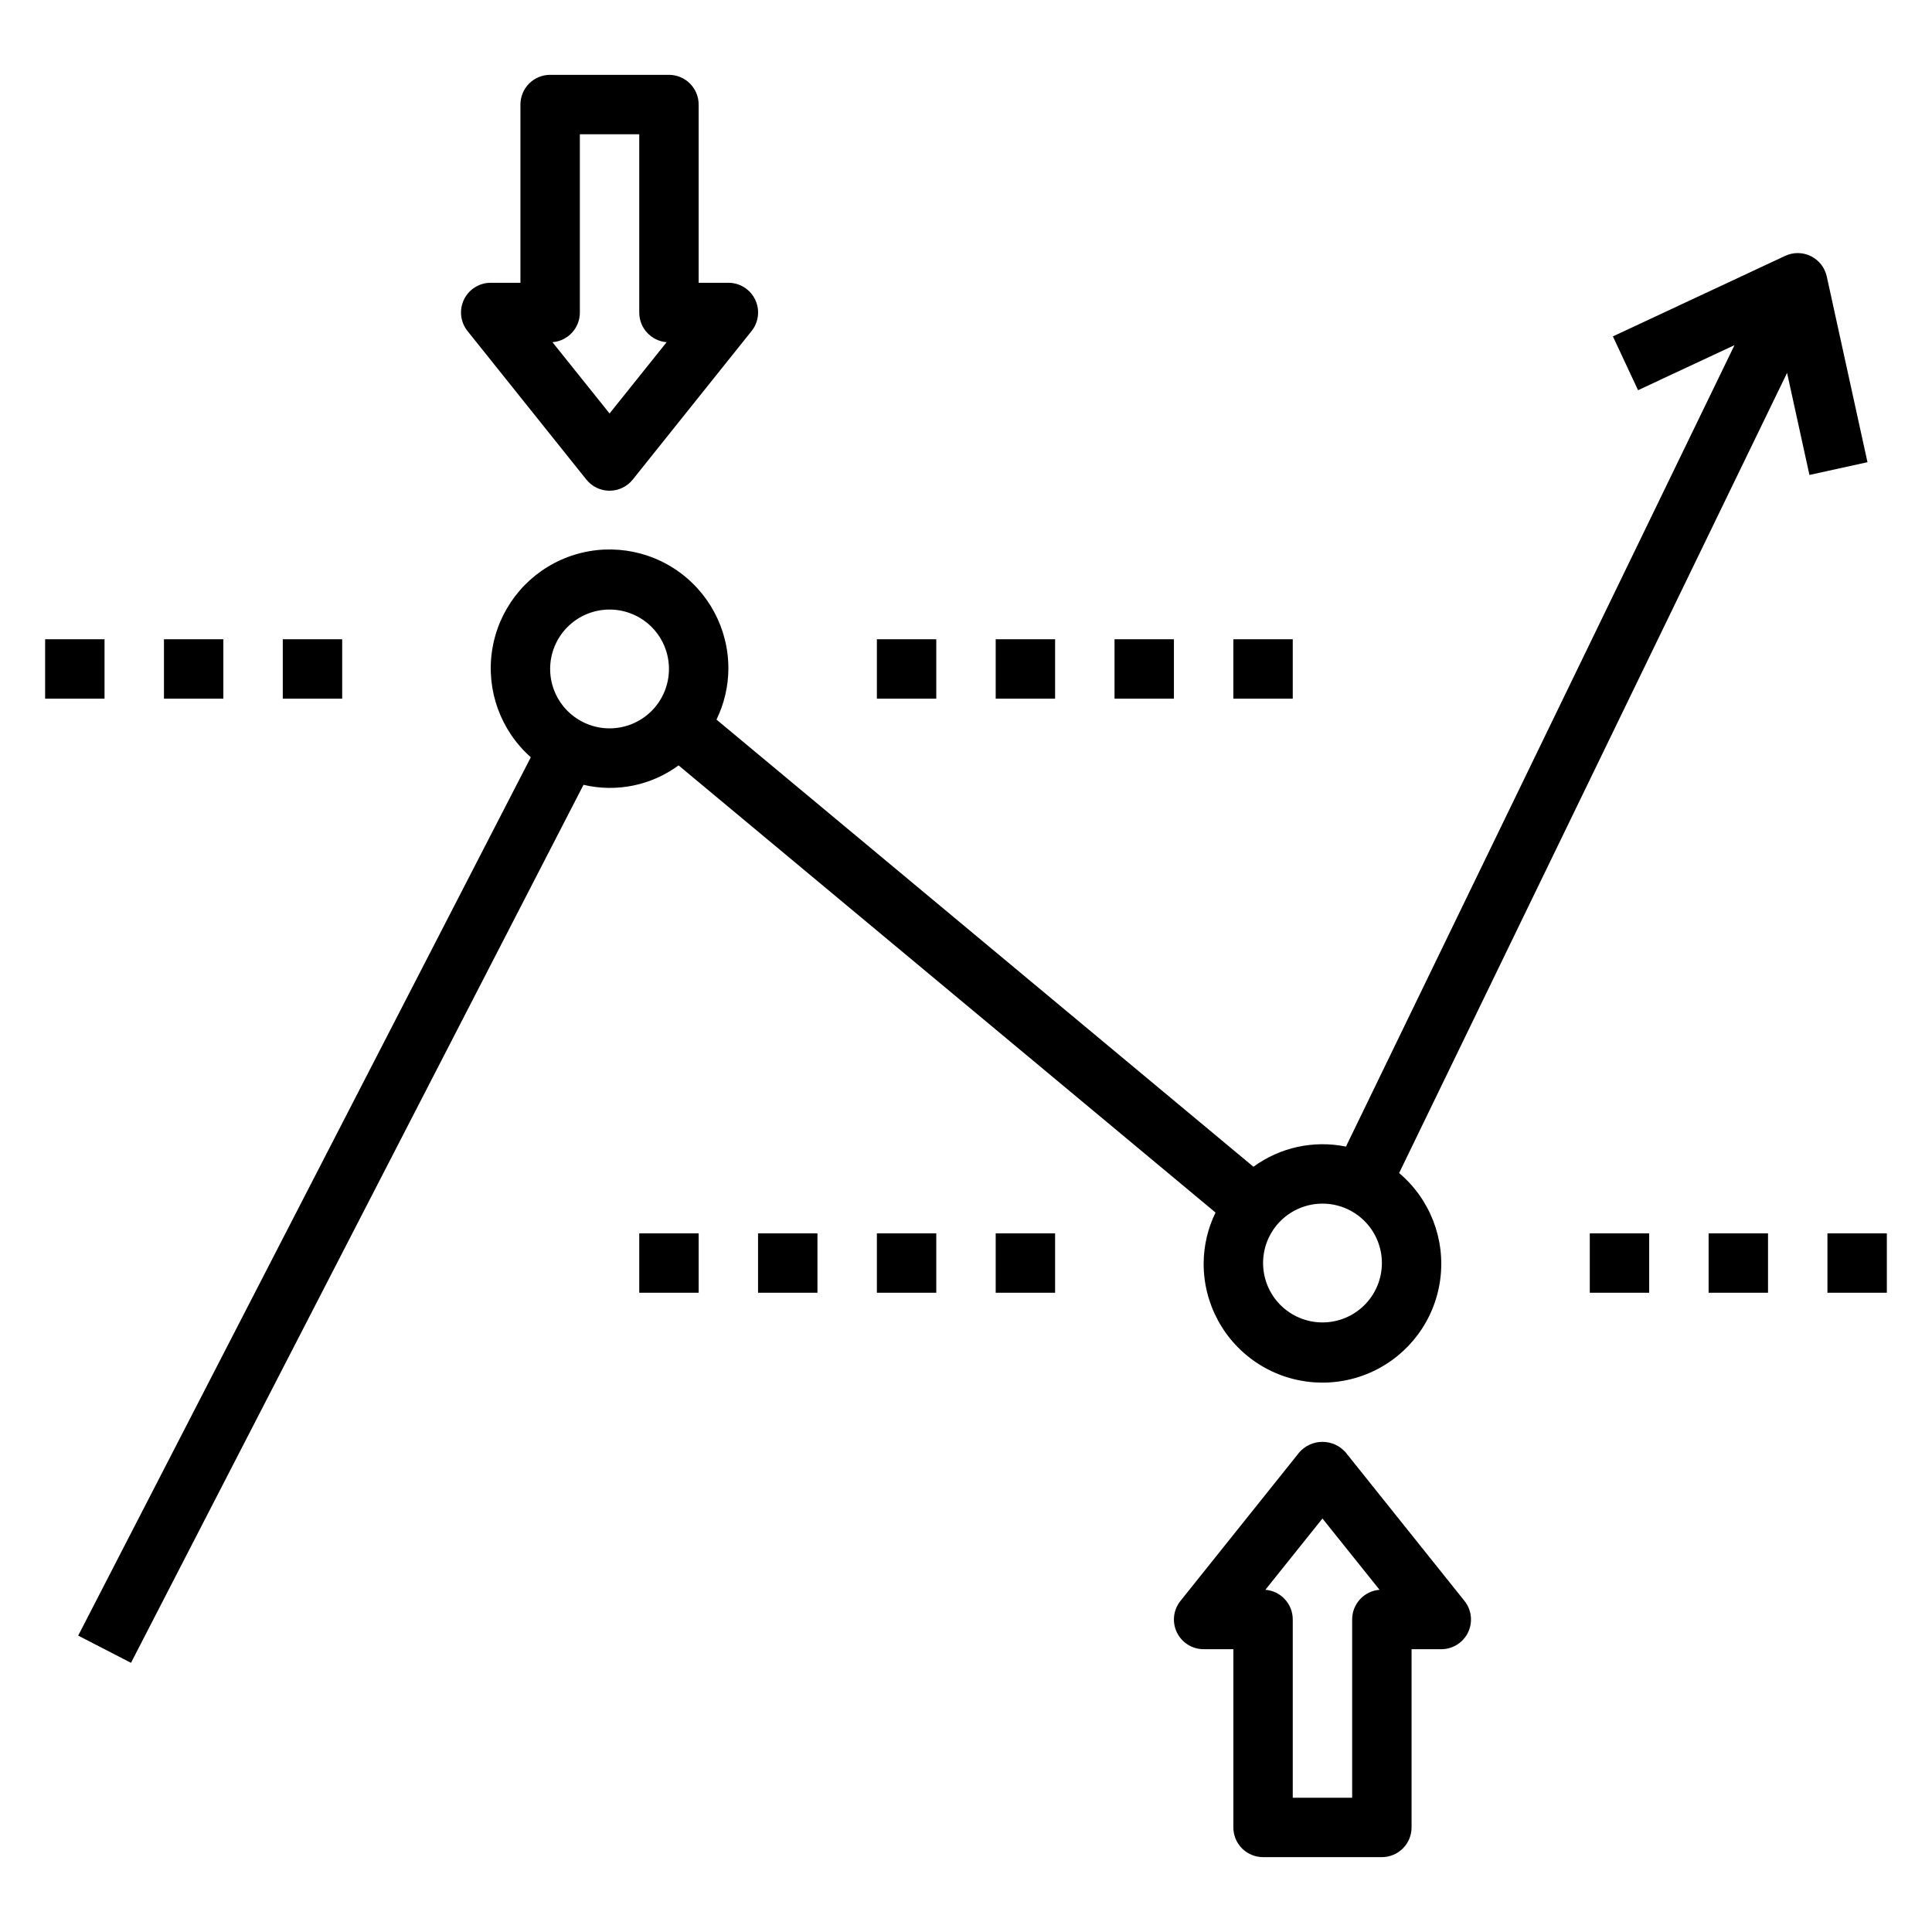
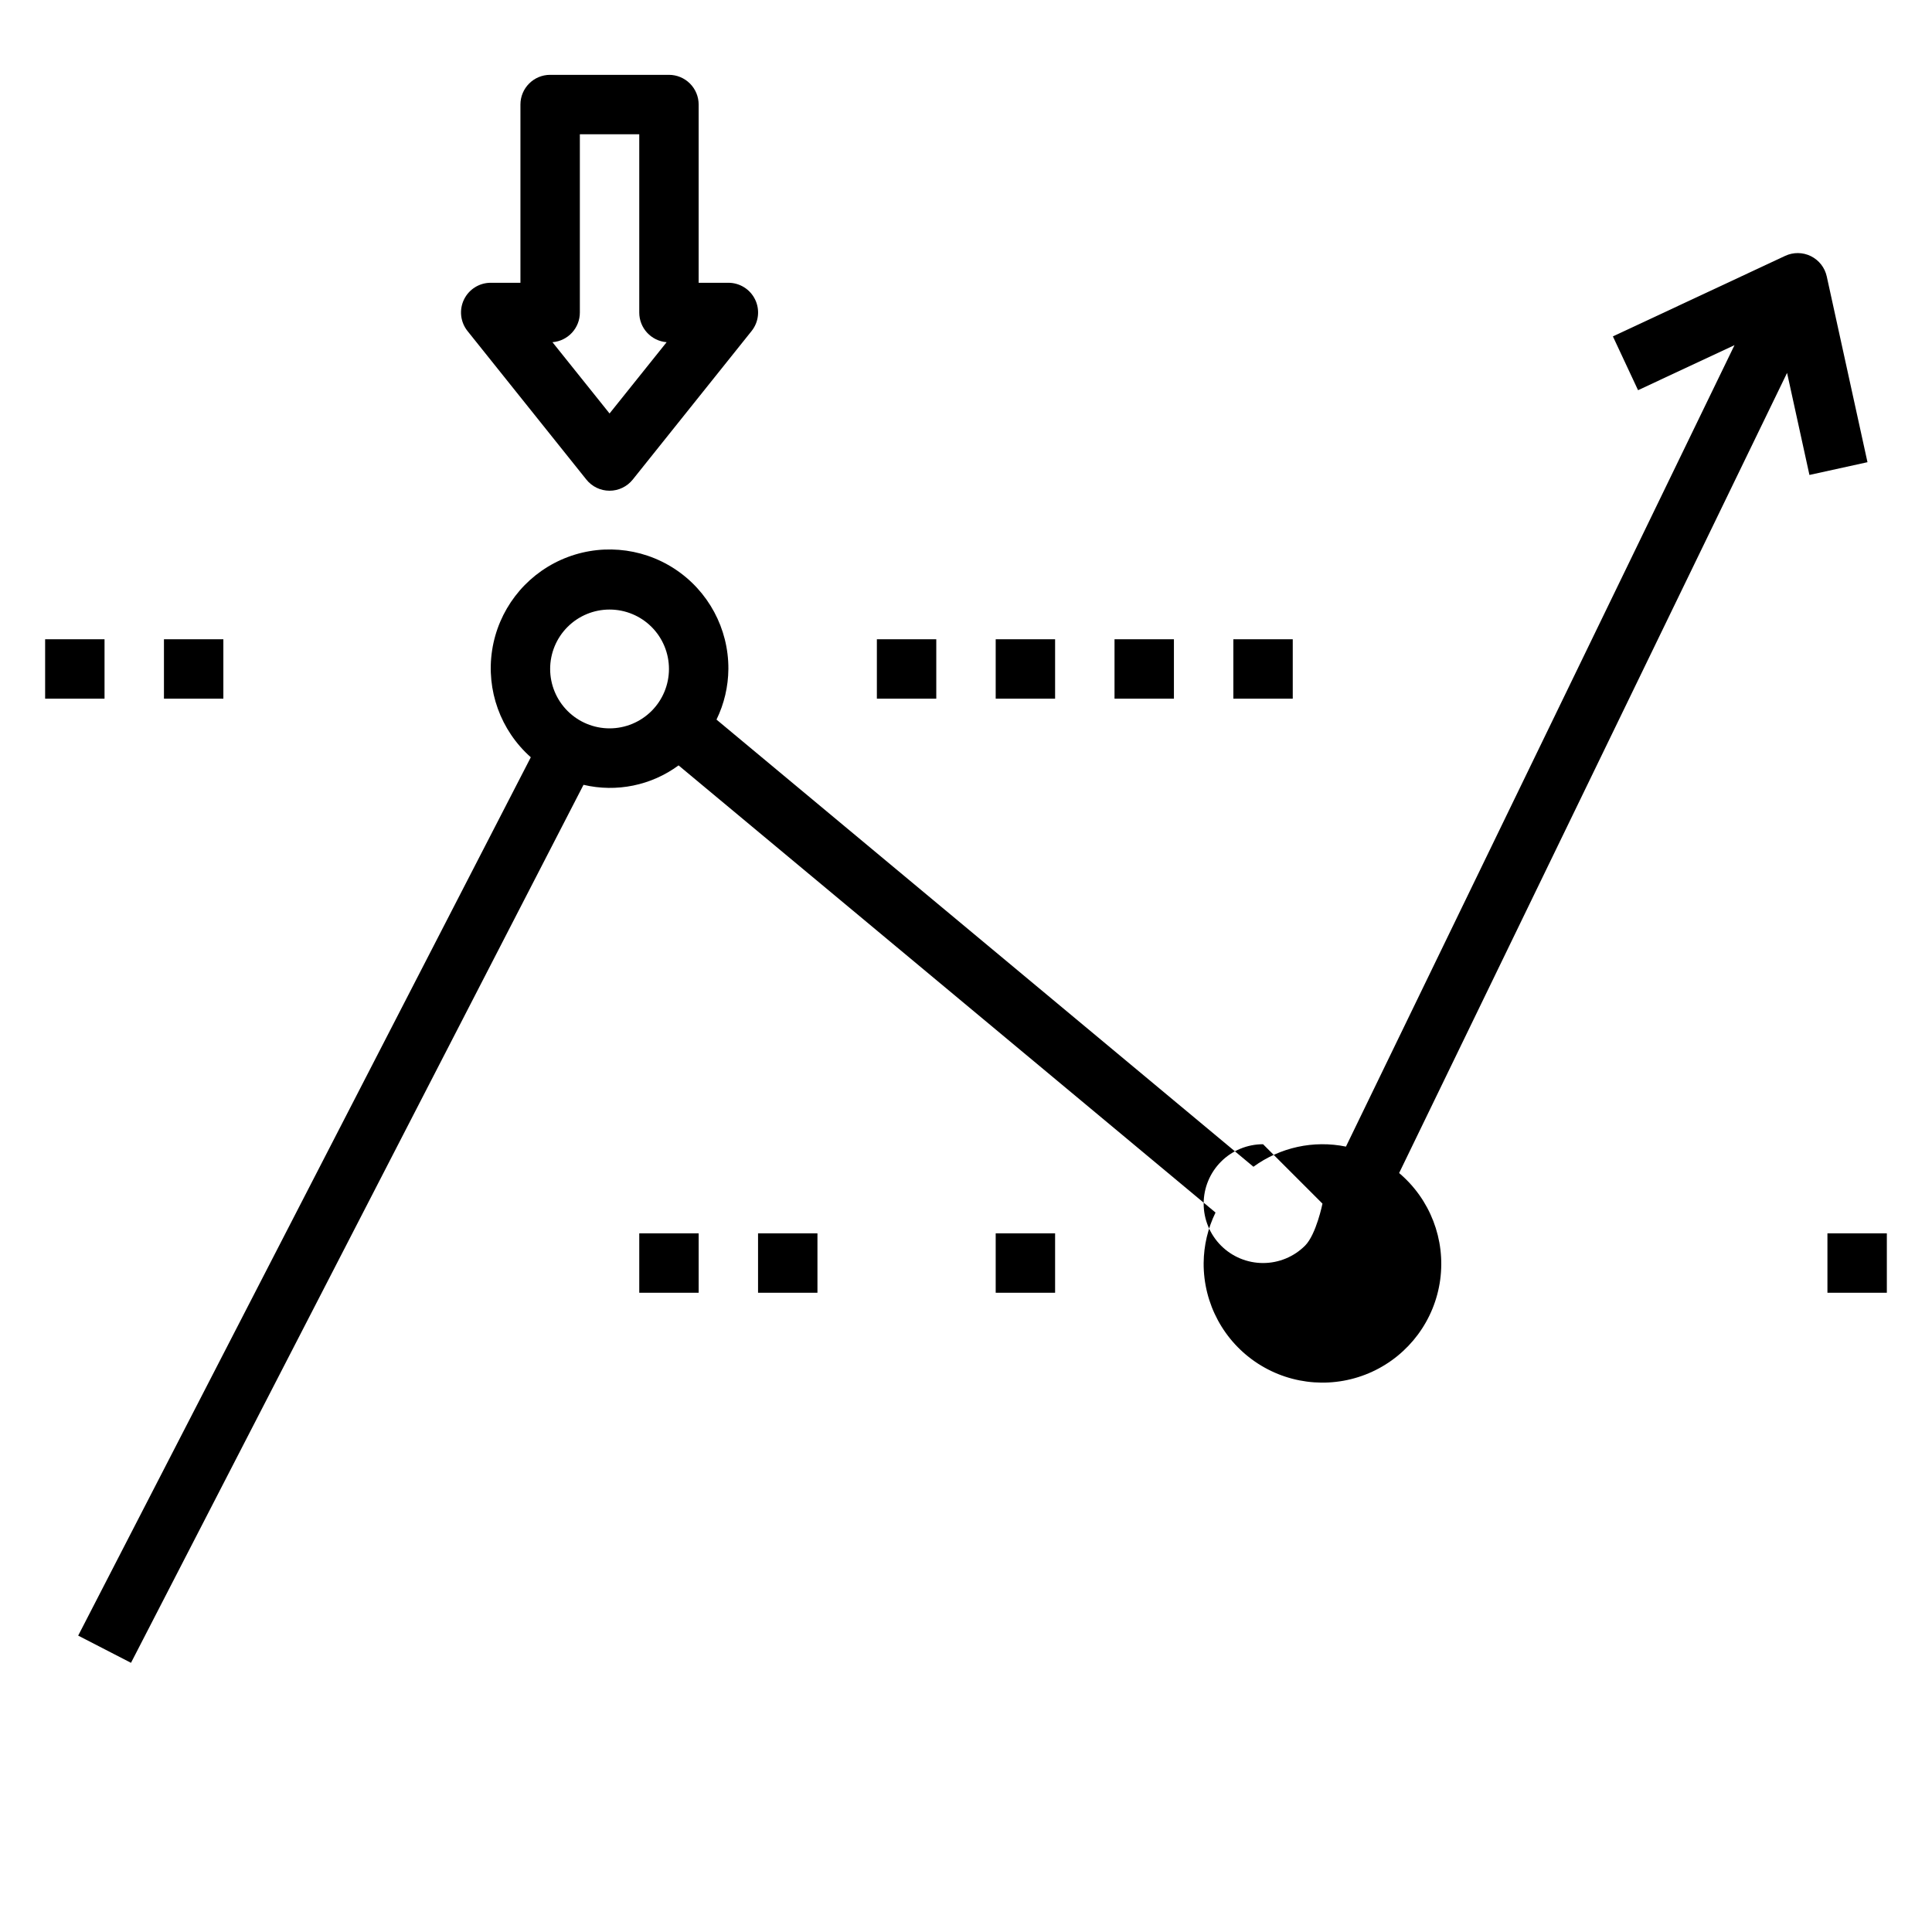
<svg xmlns="http://www.w3.org/2000/svg" fill="#000000" width="800px" height="800px" version="1.1" viewBox="144 144 512 512">
  <g>
-     <path d="m333.88 334.7c2.039-4.18 3.113-8.77 3.148-13.422 0.059-10.699-5.32-20.699-14.285-26.547-8.965-5.848-20.281-6.742-30.055-2.375-9.77 4.367-16.652 13.398-18.273 23.977s2.242 21.258 10.254 28.352l-119.95 232.77 13.996 7.211 119.92-232.68c8.746 2.059 17.957 0.18 25.191-5.148l142.3 118.5c-2.035 4.172-3.109 8.742-3.148 13.383-0.07 10.77 5.367 20.828 14.418 26.664 9.051 5.836 20.453 6.644 30.238 2.141 9.781-4.504 16.582-13.695 18.031-24.363 1.449-10.672-2.656-21.344-10.883-28.293l102.81-212.05 5.926 27.047 15.383-3.379-10.793-49.23c-0.512-2.336-2.059-4.312-4.199-5.371-2.144-1.062-4.656-1.09-6.82-0.078l-45.656 21.34 6.668 14.258 25.559-11.934-102.97 212.39c-8.559-1.75-17.461 0.188-24.516 5.34zm-28.34 2.324c-4.176 0-8.18-1.66-11.133-4.613s-4.613-6.957-4.613-11.133c0-4.176 1.66-8.18 4.613-11.133s6.957-4.609 11.133-4.609c4.176 0 8.18 1.656 11.133 4.609s4.609 6.957 4.609 11.133c0 4.176-1.656 8.18-4.609 11.133s-6.957 4.613-11.133 4.613zm188.93 125.95c4.176 0 8.184 1.656 11.133 4.609 2.953 2.953 4.613 6.957 4.613 11.133s-1.66 8.18-4.613 11.133c-2.949 2.953-6.957 4.609-11.133 4.609-4.172 0-8.18-1.656-11.133-4.609-2.949-2.953-4.609-6.957-4.609-11.133s1.66-8.18 4.609-11.133c2.953-2.953 6.961-4.609 11.133-4.609z" />
+     <path d="m333.88 334.7c2.039-4.18 3.113-8.77 3.148-13.422 0.059-10.699-5.32-20.699-14.285-26.547-8.965-5.848-20.281-6.742-30.055-2.375-9.77 4.367-16.652 13.398-18.273 23.977s2.242 21.258 10.254 28.352l-119.95 232.77 13.996 7.211 119.92-232.68c8.746 2.059 17.957 0.18 25.191-5.148l142.3 118.5c-2.035 4.172-3.109 8.742-3.148 13.383-0.07 10.77 5.367 20.828 14.418 26.664 9.051 5.836 20.453 6.644 30.238 2.141 9.781-4.504 16.582-13.695 18.031-24.363 1.449-10.672-2.656-21.344-10.883-28.293l102.81-212.05 5.926 27.047 15.383-3.379-10.793-49.23c-0.512-2.336-2.059-4.312-4.199-5.371-2.144-1.062-4.656-1.09-6.82-0.078l-45.656 21.34 6.668 14.258 25.559-11.934-102.97 212.39c-8.559-1.75-17.461 0.188-24.516 5.34zm-28.34 2.324c-4.176 0-8.18-1.66-11.133-4.613s-4.613-6.957-4.613-11.133c0-4.176 1.66-8.18 4.613-11.133s6.957-4.609 11.133-4.609c4.176 0 8.18 1.656 11.133 4.609s4.609 6.957 4.609 11.133c0 4.176-1.656 8.18-4.609 11.133s-6.957 4.613-11.133 4.613zm188.93 125.95s-1.66 8.18-4.613 11.133c-2.949 2.953-6.957 4.609-11.133 4.609-4.172 0-8.18-1.656-11.133-4.609-2.949-2.953-4.609-6.957-4.609-11.133s1.66-8.18 4.609-11.133c2.953-2.953 6.961-4.609 11.133-4.609z" />
    <path d="m299.39 271.09c1.492 1.867 3.754 2.957 6.148 2.957 2.391 0 4.652-1.09 6.148-2.957l31.488-39.359c1.891-2.363 2.262-5.602 0.949-8.332-1.312-2.727-4.07-4.461-7.098-4.461h-7.875v-47.23c0-2.09-0.828-4.09-2.305-5.566-1.477-1.477-3.477-2.309-5.566-2.309h-31.488c-4.348 0-7.871 3.527-7.871 7.875v47.23h-7.871c-3.027 0-5.789 1.734-7.098 4.461-1.312 2.731-0.941 5.969 0.949 8.332zm-1.723-44.281v-47.23h15.742v47.23c-0.012 4.121 3.152 7.551 7.258 7.875l-15.129 18.891-15.133-18.891c4.109-0.324 7.273-3.754 7.262-7.875z" />
-     <path d="m478.72 636.16h31.488c2.086 0 4.09-0.832 5.566-2.305 1.477-1.477 2.305-3.481 2.305-5.566v-47.234h7.871c3.027 0 5.789-1.734 7.102-4.461 1.309-2.731 0.941-5.969-0.953-8.332l-31.488-39.359c-1.547-1.777-3.789-2.797-6.148-2.797-2.356 0-4.598 1.02-6.144 2.797l-31.488 39.359c-1.895 2.363-2.262 5.602-0.953 8.332 1.312 2.727 4.074 4.461 7.102 4.461h7.871v47.234c0 2.086 0.828 4.09 2.305 5.566 1.477 1.473 3.481 2.305 5.566 2.305zm15.742-89.742 15.133 18.895c-4.106 0.32-7.269 3.75-7.258 7.871v47.23h-15.746v-47.23c0.012-4.121-3.152-7.551-7.258-7.871z" />
-     <path d="m218.94 313.41h15.742v15.742h-15.742z" />
    <path d="m439.36 313.41h15.742v15.742h-15.742z" />
    <path d="m407.87 313.41h15.742v15.742h-15.742z" />
    <path d="m376.38 313.41h15.742v15.742h-15.742z" />
    <path d="m470.85 313.41h15.742v15.742h-15.742z" />
    <path d="m155.96 313.41h15.742v15.742h-15.742z" />
    <path d="m187.45 313.41h15.742v15.742h-15.742z" />
    <path d="m344.89 470.85h15.742v15.742h-15.742z" />
    <path d="m313.41 470.85h15.742v15.742h-15.742z" />
    <path d="m628.29 470.85h15.742v15.742h-15.742z" />
-     <path d="m596.8 470.85h15.742v15.742h-15.742z" />
    <path d="m407.87 470.85h15.742v15.742h-15.742z" />
-     <path d="m565.31 470.85h15.742v15.742h-15.742z" />
-     <path d="m376.38 470.85h15.742v15.742h-15.742z" />
  </g>
</svg>